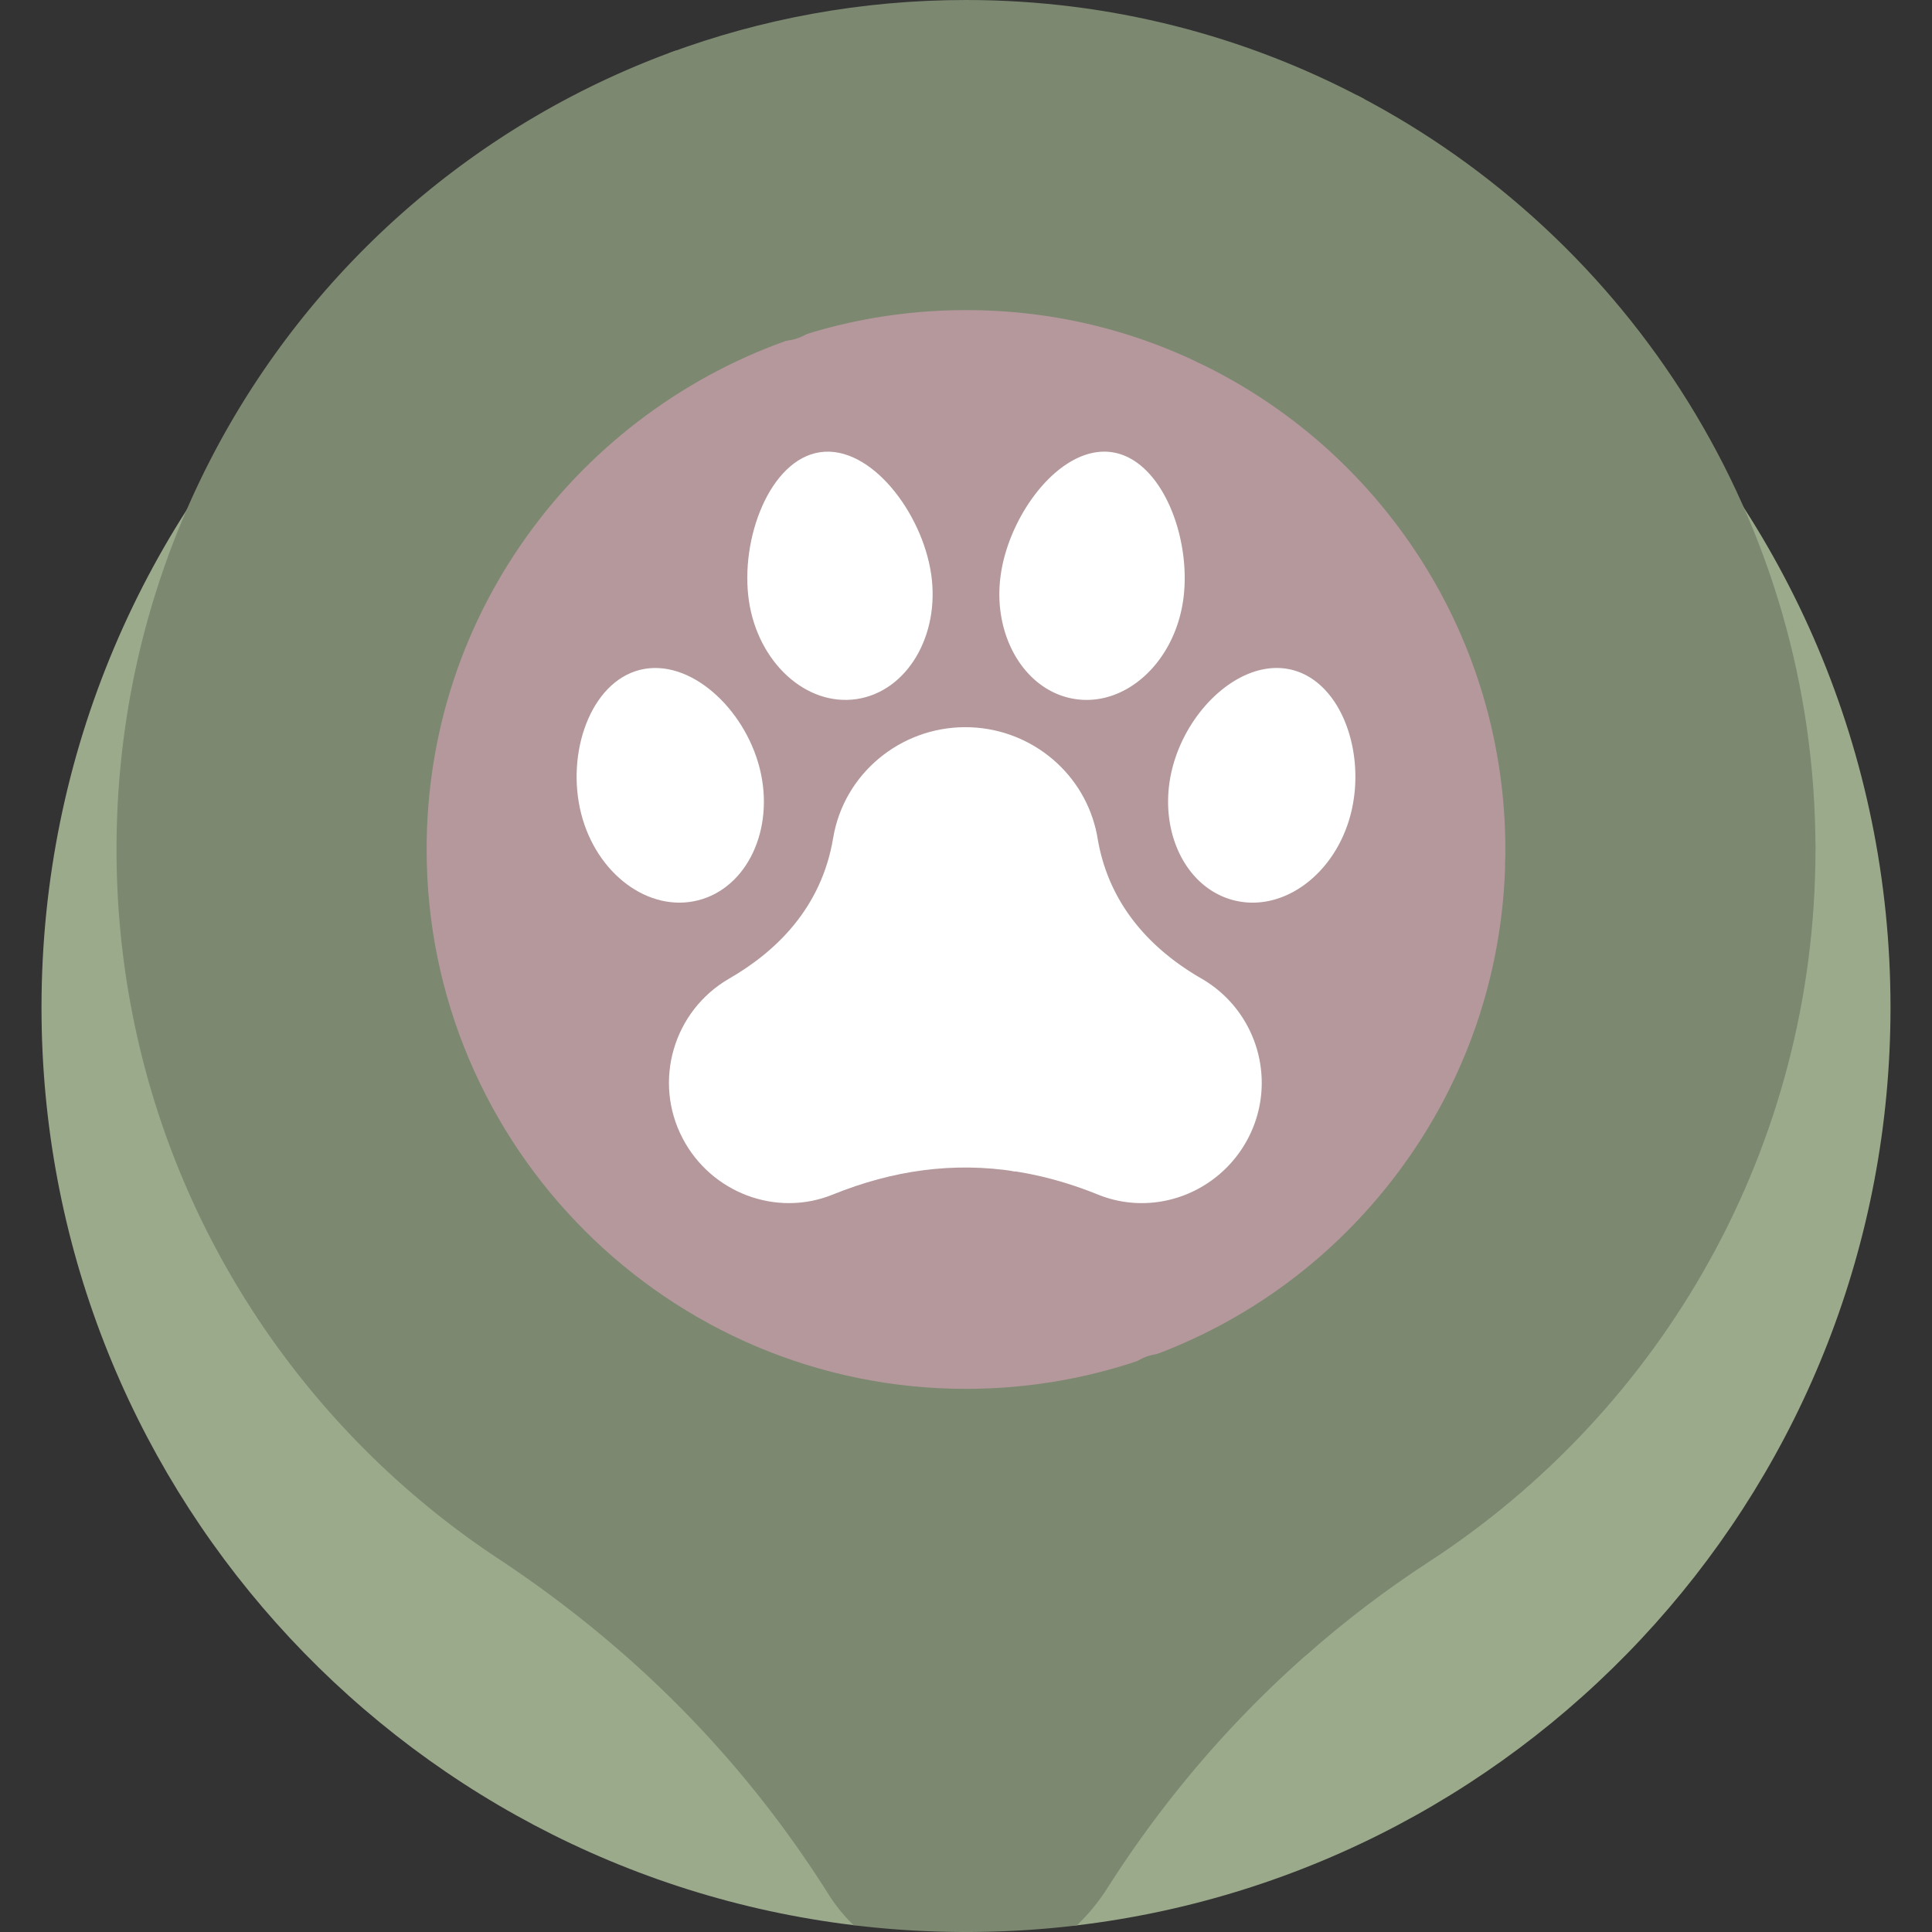
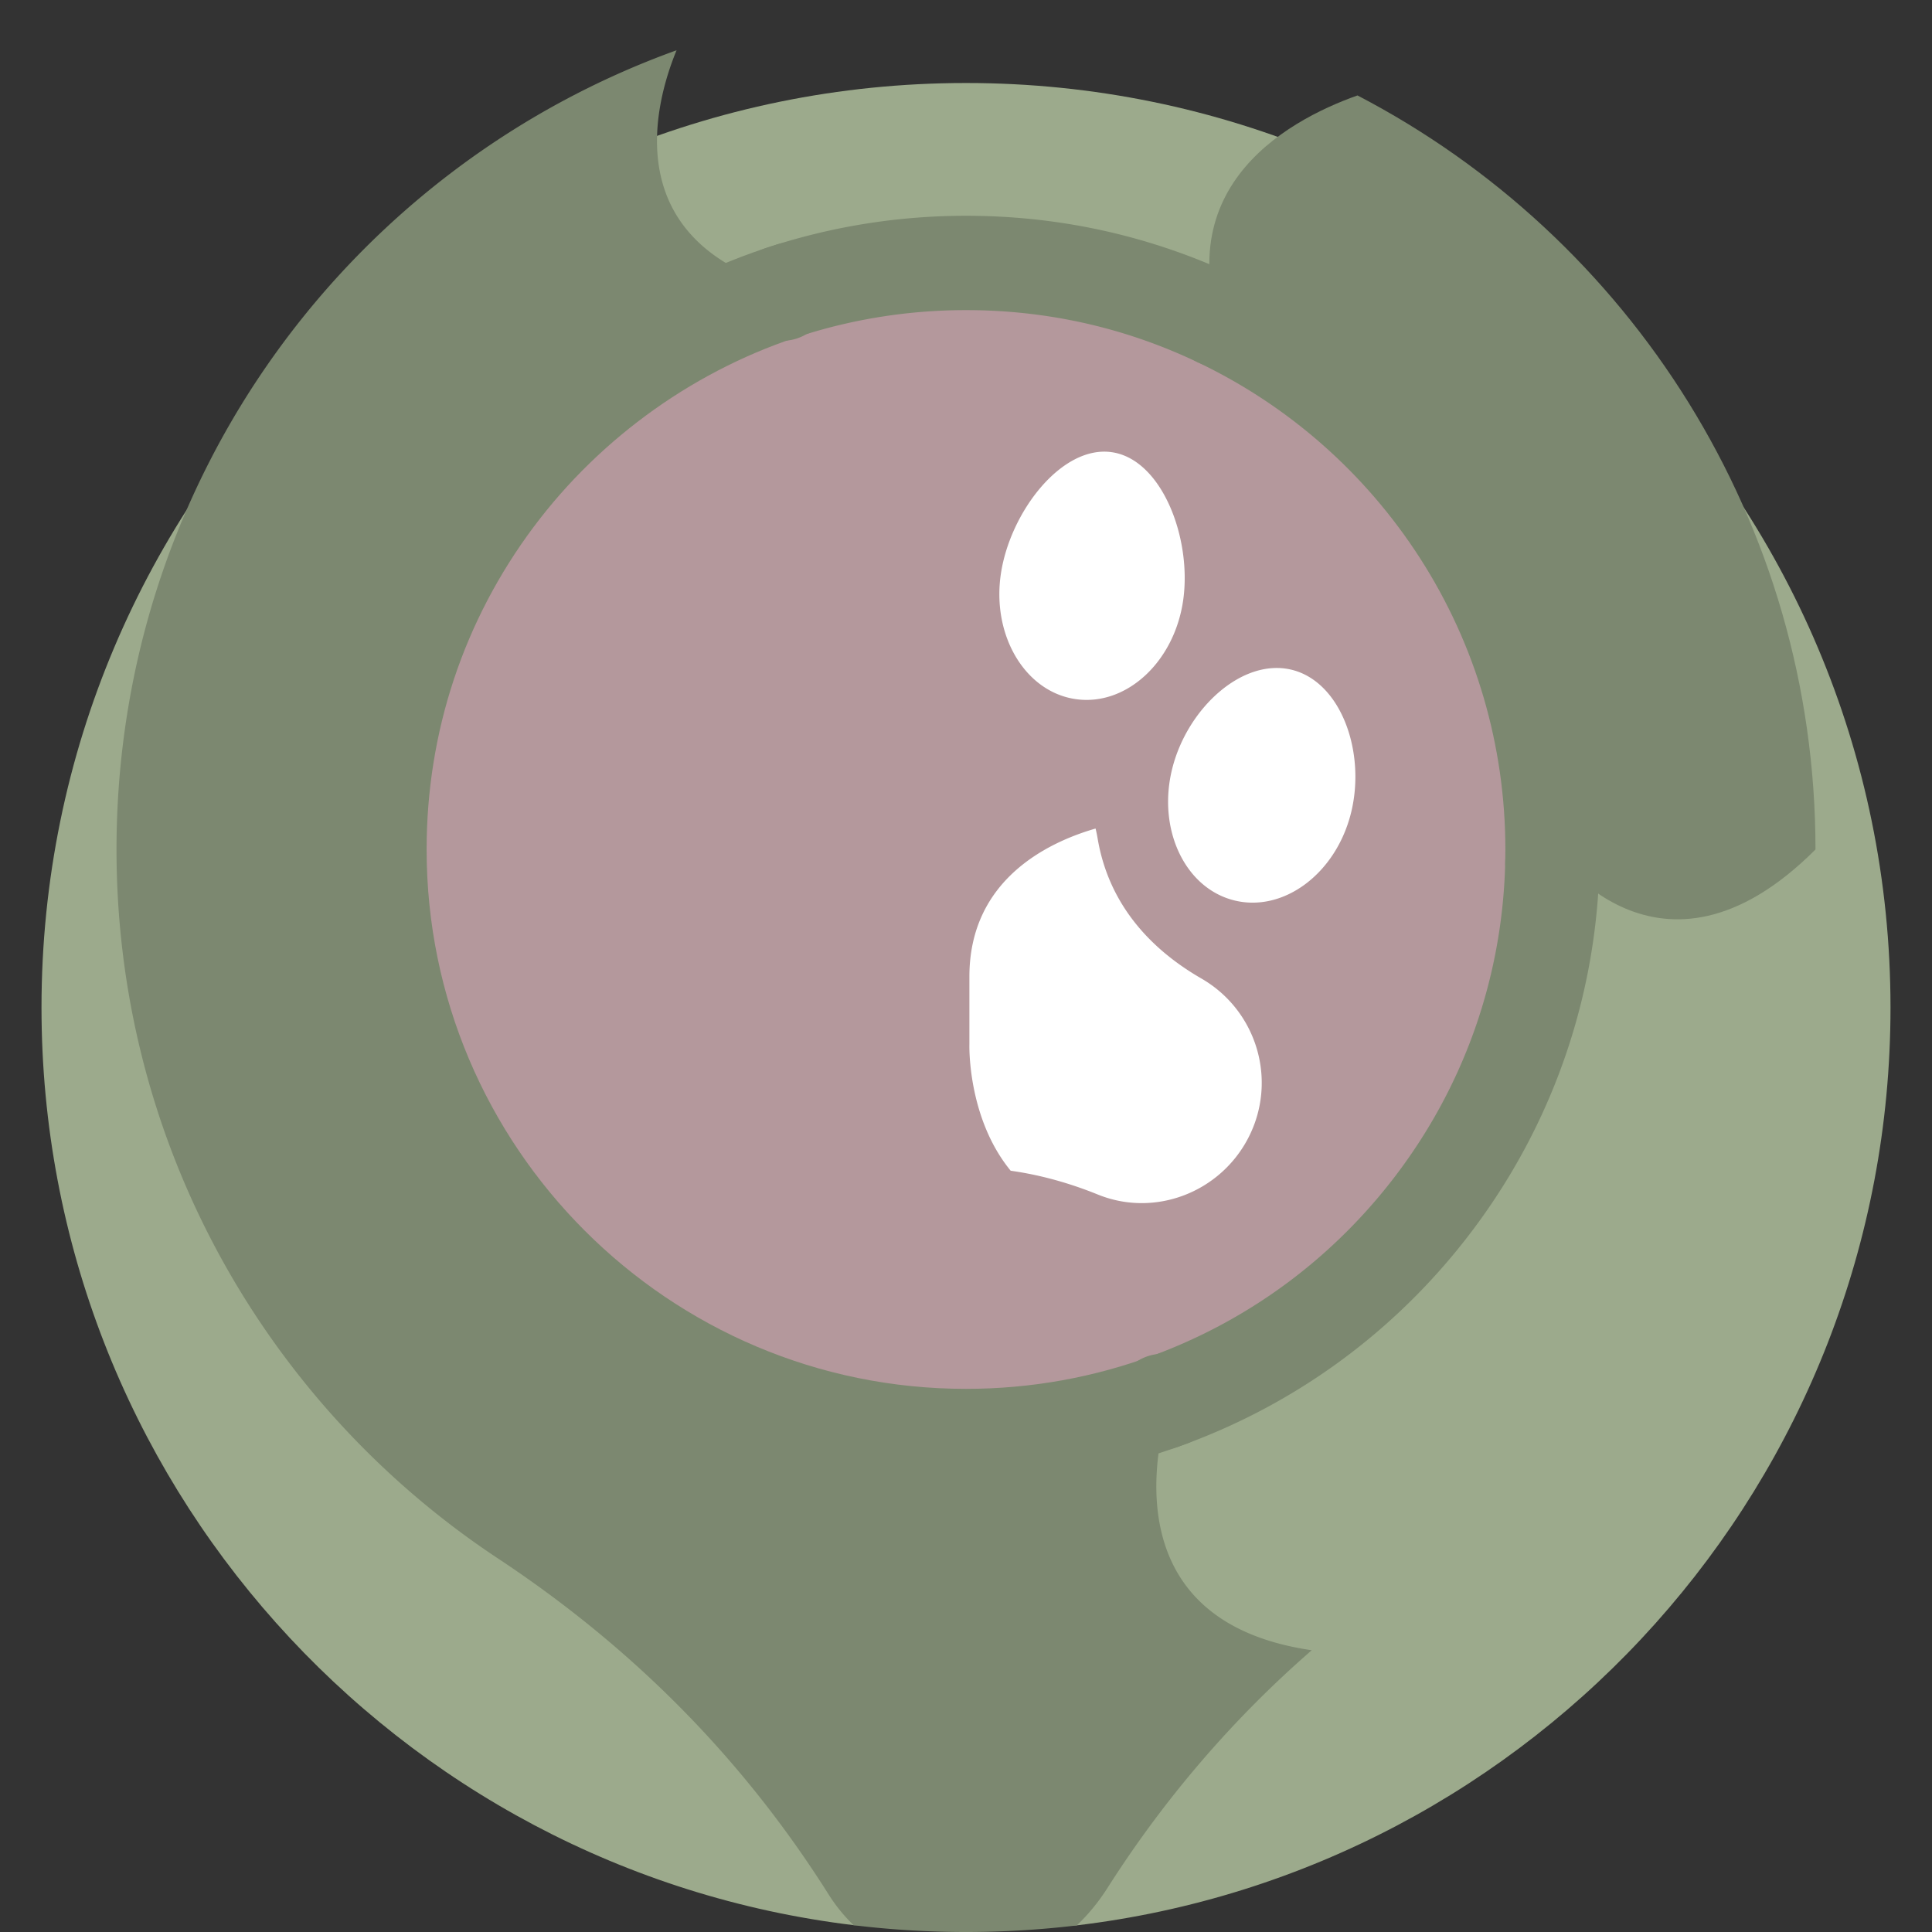
<svg xmlns="http://www.w3.org/2000/svg" version="1.1" width="512" height="512" x="0" y="0" viewBox="0 0 512 512" style="enable-background:new 0 0 512 512" xml:space="preserve" class="">
  <rect x="0" y="0" width="512" height="512" fill="#333333" stroke="none" />
  <g>
    <path fill="#9caa8c" d="M256 21.996c-135.311 0-245.002 109.691-245.002 245.002 0 125.25 93.991 228.535 215.285 243.203l58.939.057c121.533-14.447 215.781-117.839 215.781-243.26C501.002 131.687 391.311 21.996 256 21.996z" opacity="1" data-original="#27a6ff" class="" />
-     <path fill="#7c8870" d="M480.062 224.062c-13.09 13.09-26.099 19.117-38.64 17.915-17.732-1.697-28.632-17.534-28.74-17.693l-.081-.109c-.566-.694-56.974-70.105-84.386-129.305-7.496-16.189-8.221-30.359-2.154-42.117 7.665-14.855 24.607-22.766 35.53-26.487C330.099 9.509 294.163 0 256.001 0c-27.676 0-54.162 4.963-78.63 14.034-3.448 8.736-7.883 24.778-1.675 39.303 5.108 11.951 16.389 20.309 33.53 24.84 54.844 14.498 97.737 280.756 99.591 292.459-.561 1.599-2.657 7.966-3.515 16.329-1.299 12.664.94 23.821 6.476 32.265 6.763 10.318 18.32 16.807 34.404 19.384 10.169-8.967 20.977-17.226 32.393-24.651 61.726-40.144 102.547-109.72 102.547-188.84 0-.705-.02-1.404-.027-2.107-.343.349-.686.7-1.033 1.046z" opacity="1" data-original="#fe3d97" class="" />
    <path fill="#7c8870" d="M359.745 25.292c-19.185 6.817-53.489 25.724-32.891 70.208 27.812 60.064 84.585 129.623 84.585 129.623s28.049 41.635 69.683 0c.001-86.914-49.259-162.313-121.377-199.831z" opacity="1" data-original="#fd77a6" class="" />
    <path fill="#7c8870" d="M310.36 370.782S267 91.897 209.61 76.726c-46.558-12.307-35.966-49.723-30.309-63.409C93.419 44.258 31.99 125.791 30.892 222.508c-.903 79.574 39.489 149.765 101.075 190.499 37.311 24.678 65.948 54.65 87.669 89.11a43.244 43.244 0 0 0 6.593 8.085A247.5 247.5 0 0 0 256 512c9.932 0 19.726-.593 29.348-1.742 2.973-2.81 5.735-6.139 8.202-10.016 14.953-23.488 33.156-44.721 54.075-62.913-59.026-8.592-37.265-66.547-37.265-66.547z" opacity="1" data-original="#e51e82" class="" />
    <path fill="#b4989c" d="M256 69.684c-17.196 0-33.737 2.799-49.199 7.955.167.059.327.123.496.181-1.833 5.07-6.168 19.9-.433 34.286 3.95 9.907 11.873 17.517 23.554 22.627l7.439 28.639c-1.119 2.746-5.227 14.299-.278 25.422 3.509 7.885 10.732 13.671 21.476 17.208l39.999 103.748c-2.792 5.49-18.549 39.651 9.059 61.521-.064.125-.131.26-.201.401 60.318-21.367 103.528-78.907 103.528-146.548-.001-85.848-69.593-155.44-155.44-155.44z" opacity="1" data-original="#fef156" class="" />
    <path fill="#b4989c" d="M300.978 309.859 260.39 204.584c-34.539-10.83-20.684-41.076-20.684-41.076l-7.805-30.051c-39.79-16.774-22.307-56.698-22.292-56.732-63.188 19.733-109.049 78.708-109.049 148.396 0 85.847 69.593 155.439 155.439 155.439 19.124 0 37.438-3.462 54.36-9.78-30.813-22.982-9.381-60.921-9.381-60.921z" opacity="1" data-original="#ffc242" class="" />
    <g fill="#fc753f">
-       <path d="M258.071 276.762V258.81c0-25.006 19.759-35.049 32.344-38.913-3.708-15.878-18.082-27.188-34.589-27.188-17.262 0-32.2 12.364-35.038 29.391-3.098 18.587-15.242 30.141-27.497 37.205-14.841 8.555-20.327 27.255-12.361 42.42 7.538 14.351 24.733 20.933 39.758 14.848 15.958-6.463 31.977-8.7 48.485-6.12-11.724-14.098-11.102-33.691-11.102-33.691zM201.327 203.611c4.047 16.021-3.268 31.684-16.337 34.985s-26.945-7.01-30.991-23.03c-4.047-16.021 2.497-34.737 15.566-38.039 13.069-3.301 27.715 10.063 31.762 26.084zM246.761 152.093c2.421 16.345-6.425 31.197-19.76 33.173-13.334 1.975-26.107-9.674-28.528-26.019s5.502-37.428 18.837-39.403c13.334-1.976 27.029 15.903 29.451 32.249z" fill="#ffffff" opacity="1" data-original="#fc753f" class="" />
-     </g>
+       </g>
    <path fill="#ffffff" d="M310.673 203.611c-4.047 16.021 3.268 31.684 16.337 34.985s26.945-7.01 30.991-23.03c4.047-16.021-2.497-34.737-15.566-38.039-13.069-3.301-27.715 10.063-31.762 26.084zM265.239 152.093c-2.421 16.345 6.425 31.197 19.76 33.173 13.334 1.975 26.107-9.674 28.528-26.019s-5.502-37.428-18.837-39.403c-13.334-1.976-27.029 15.903-29.451 32.249zM318.361 259.304c-12.255-7.064-24.399-18.617-27.497-37.205a35.485 35.485 0 0 0-.526-2.528c-12.495 3.609-33.437 13.49-33.437 39.238v17.952s-.615 19.409 10.938 33.491c7.593 1.069 15.287 3.146 23.125 6.32 15.025 6.085 32.22-.498 39.758-14.848 7.967-15.165 2.48-33.865-12.361-42.42z" opacity="1" data-original="#fea53d" class="" />
    <path fill="#7c8870" d="M256 393.062c-92.602 0-167.939-75.337-167.939-167.939 0-36.515 11.52-71.237 33.314-100.412 21.063-28.197 51.076-49.476 84.508-59.916 6.589-2.059 13.6 1.615 15.658 8.205s-1.616 13.601-8.206 15.658c-28.448 8.884-53.993 27.001-71.931 51.014-18.543 24.822-28.343 54.371-28.343 85.451 0 78.816 64.122 142.939 142.939 142.939 17.191 0 34.01-3.025 49.987-8.99 6.468-2.413 13.669.871 16.082 7.339 2.415 6.468-.87 13.668-7.338 16.082-18.784 7.013-38.543 10.569-58.731 10.569z" opacity="1" data-original="#fd77a6" class="" />
    <path fill="#7c8870" d="M322.753 97.214a12.45 12.45 0 0 1-5.366-1.218C298.145 86.831 277.491 82.184 256 82.184c-14.422 0-28.63 2.139-42.281 6.36a12.483 12.483 0 0 1-10.478 1.099 16.913 16.913 0 0 1-.622-.225 12.52 12.52 0 0 1-8.303-11.911 12.496 12.496 0 0 1 8.532-11.728c17.108-5.704 34.991-8.596 53.153-8.596 25.24 0 49.511 5.465 72.137 16.242 6.233 2.969 8.879 10.428 5.91 16.66a12.504 12.504 0 0 1-11.295 7.129zM307.913 384.171a12.498 12.498 0 0 1-11.213-18.028l.267-.533a12.489 12.489 0 0 1 9.55-6.739c25.895-9.774 48.231-26.737 64.742-49.198 17.43-23.713 26.989-51.827 27.645-81.306.153-6.902 5.888-12.345 12.774-12.22 6.902.153 12.373 5.873 12.22 12.775-.77 34.641-12.007 67.684-32.495 95.557-20.076 27.312-47.504 47.704-79.317 58.974a12.482 12.482 0 0 1-4.173.718z" opacity="1" data-original="#fea2c8" class="" />
    <path fill="#7c8870" d="m411.405 241.144-.276-.003c-6.901-.15-12.375-5.866-12.226-12.769.023-1.08.036-2.164.036-3.249 0-27.537-7.844-54.268-22.684-77.302-14.463-22.448-34.819-40.369-58.869-51.825-6.233-2.969-8.879-10.428-5.91-16.66 2.97-6.233 10.429-8.878 16.66-5.91 28.248 13.455 52.154 34.499 69.136 60.857 17.445 27.079 26.667 58.491 26.667 90.841 0 1.267-.015 2.53-.042 3.791-.147 6.809-5.714 12.229-12.492 12.229z" opacity="1" data-original="#f9cde4" class="" />
  </g>
</svg>